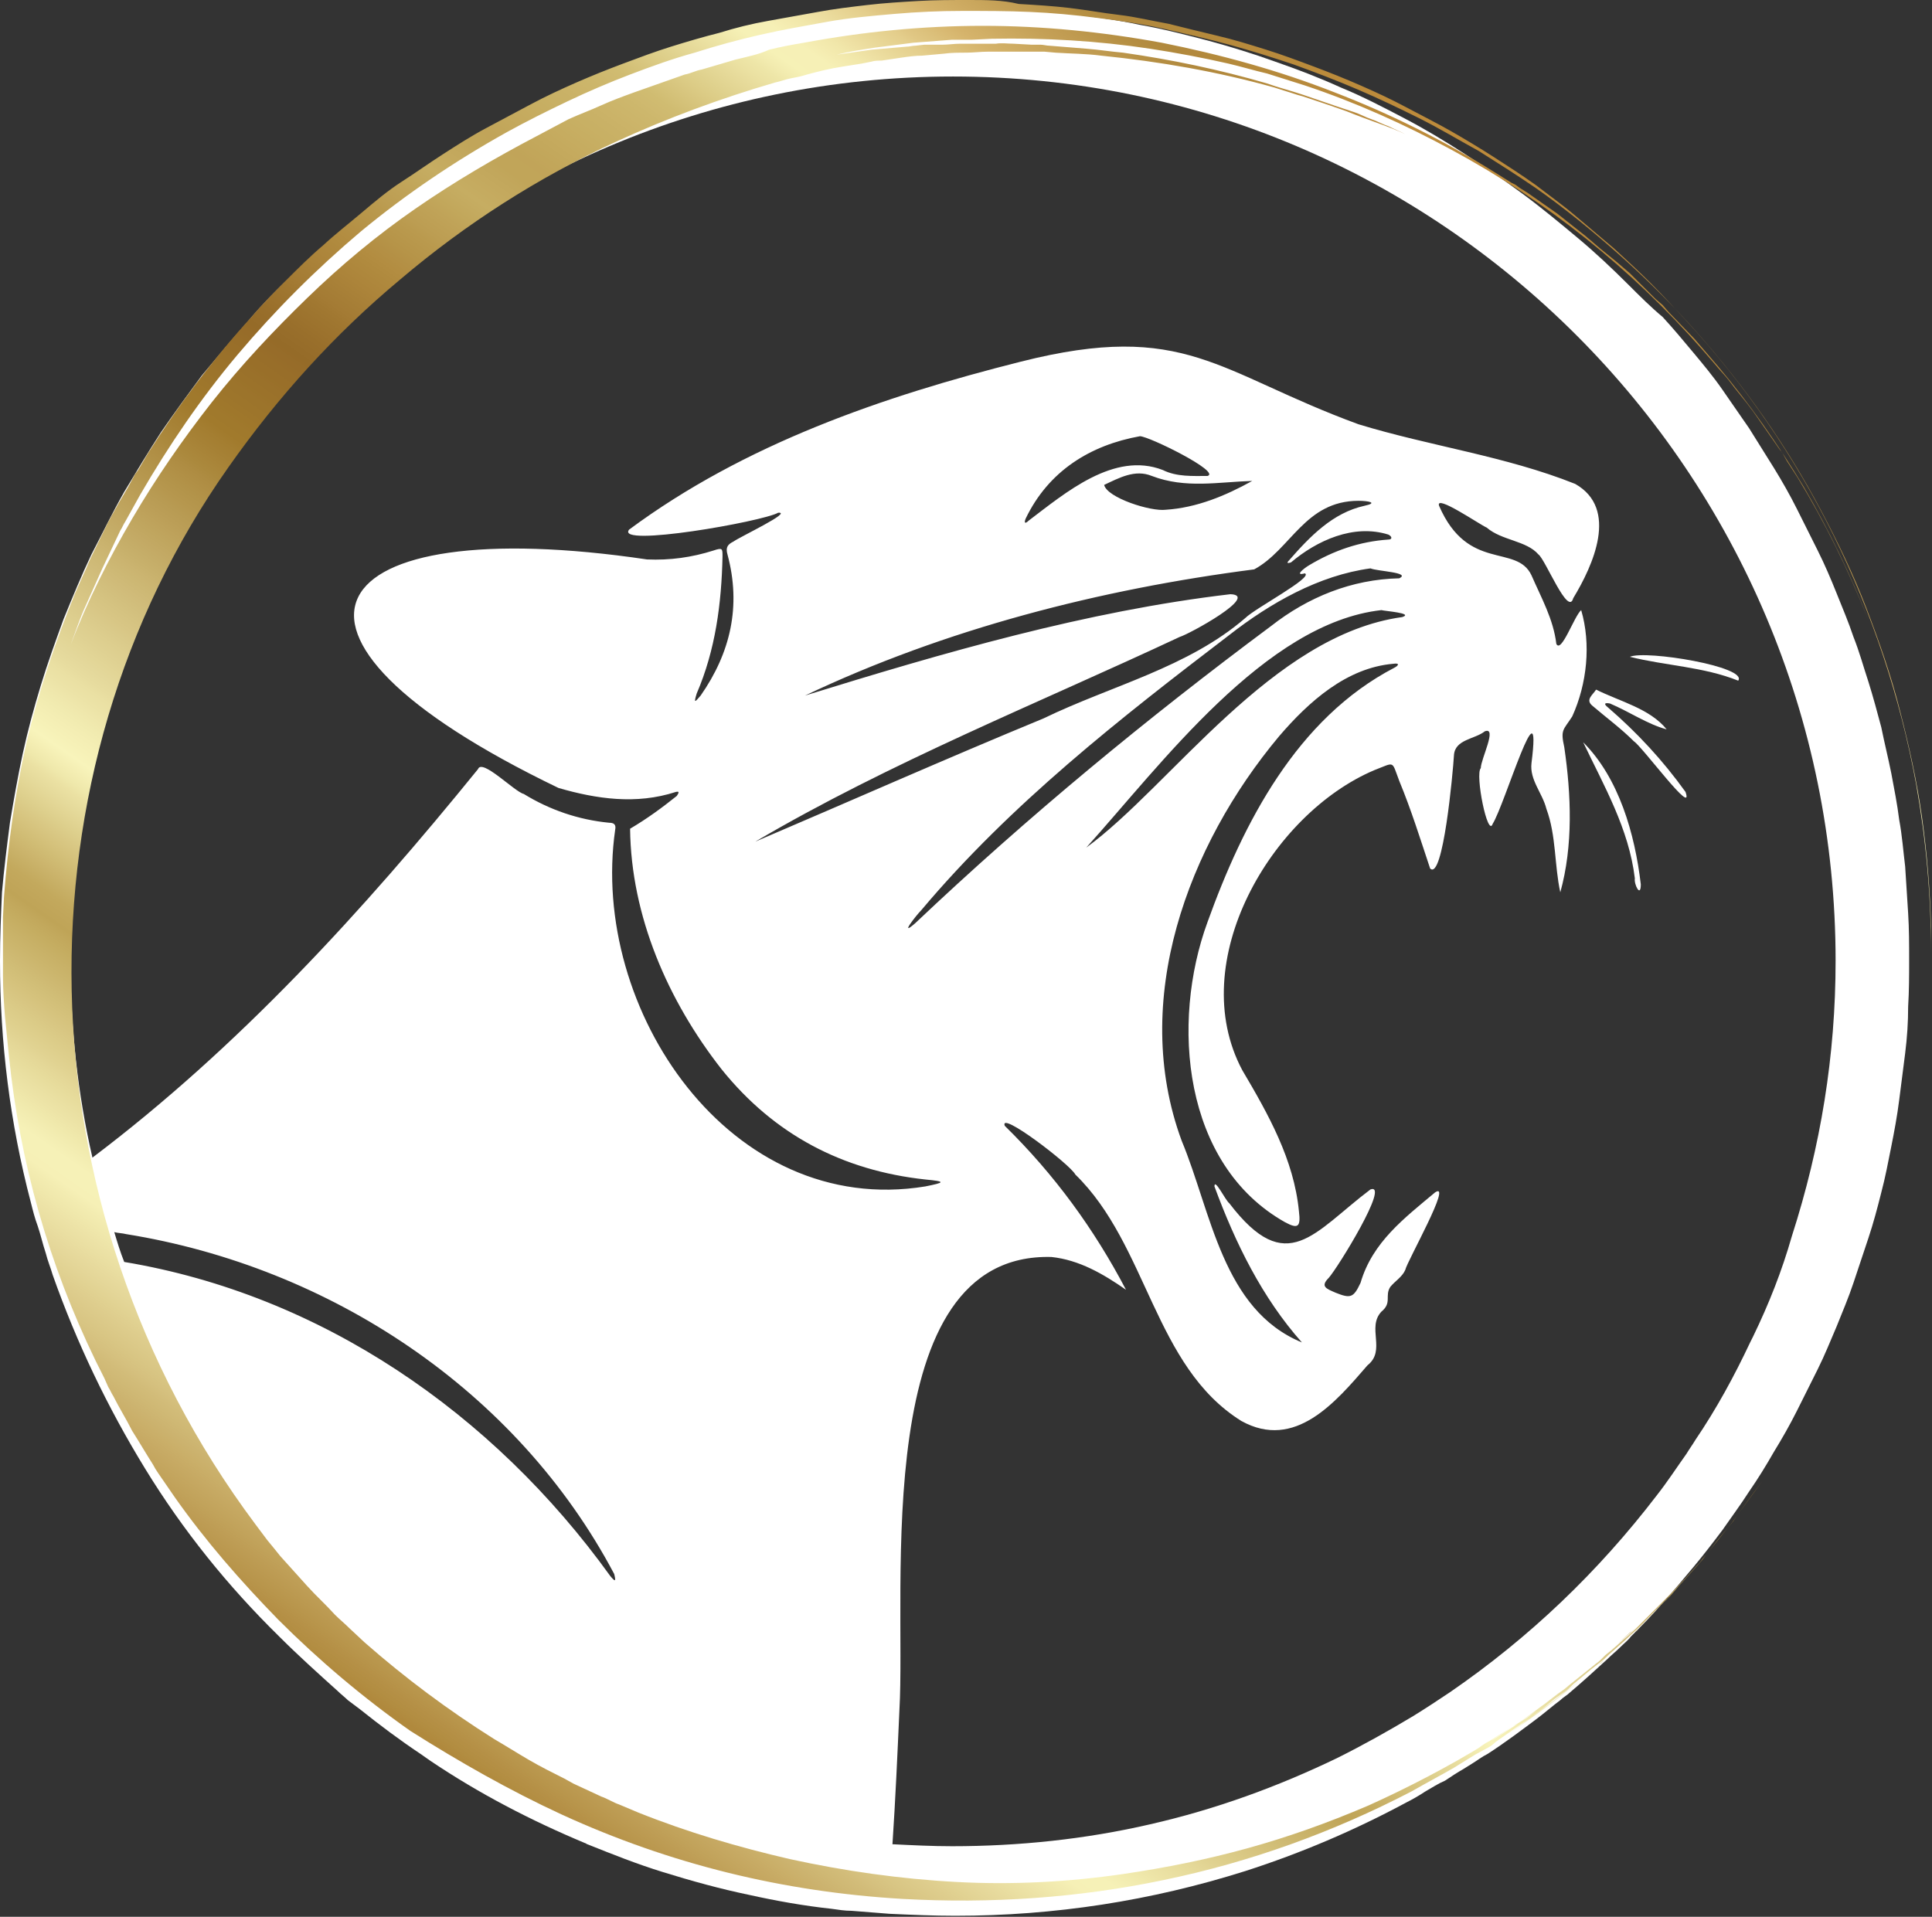
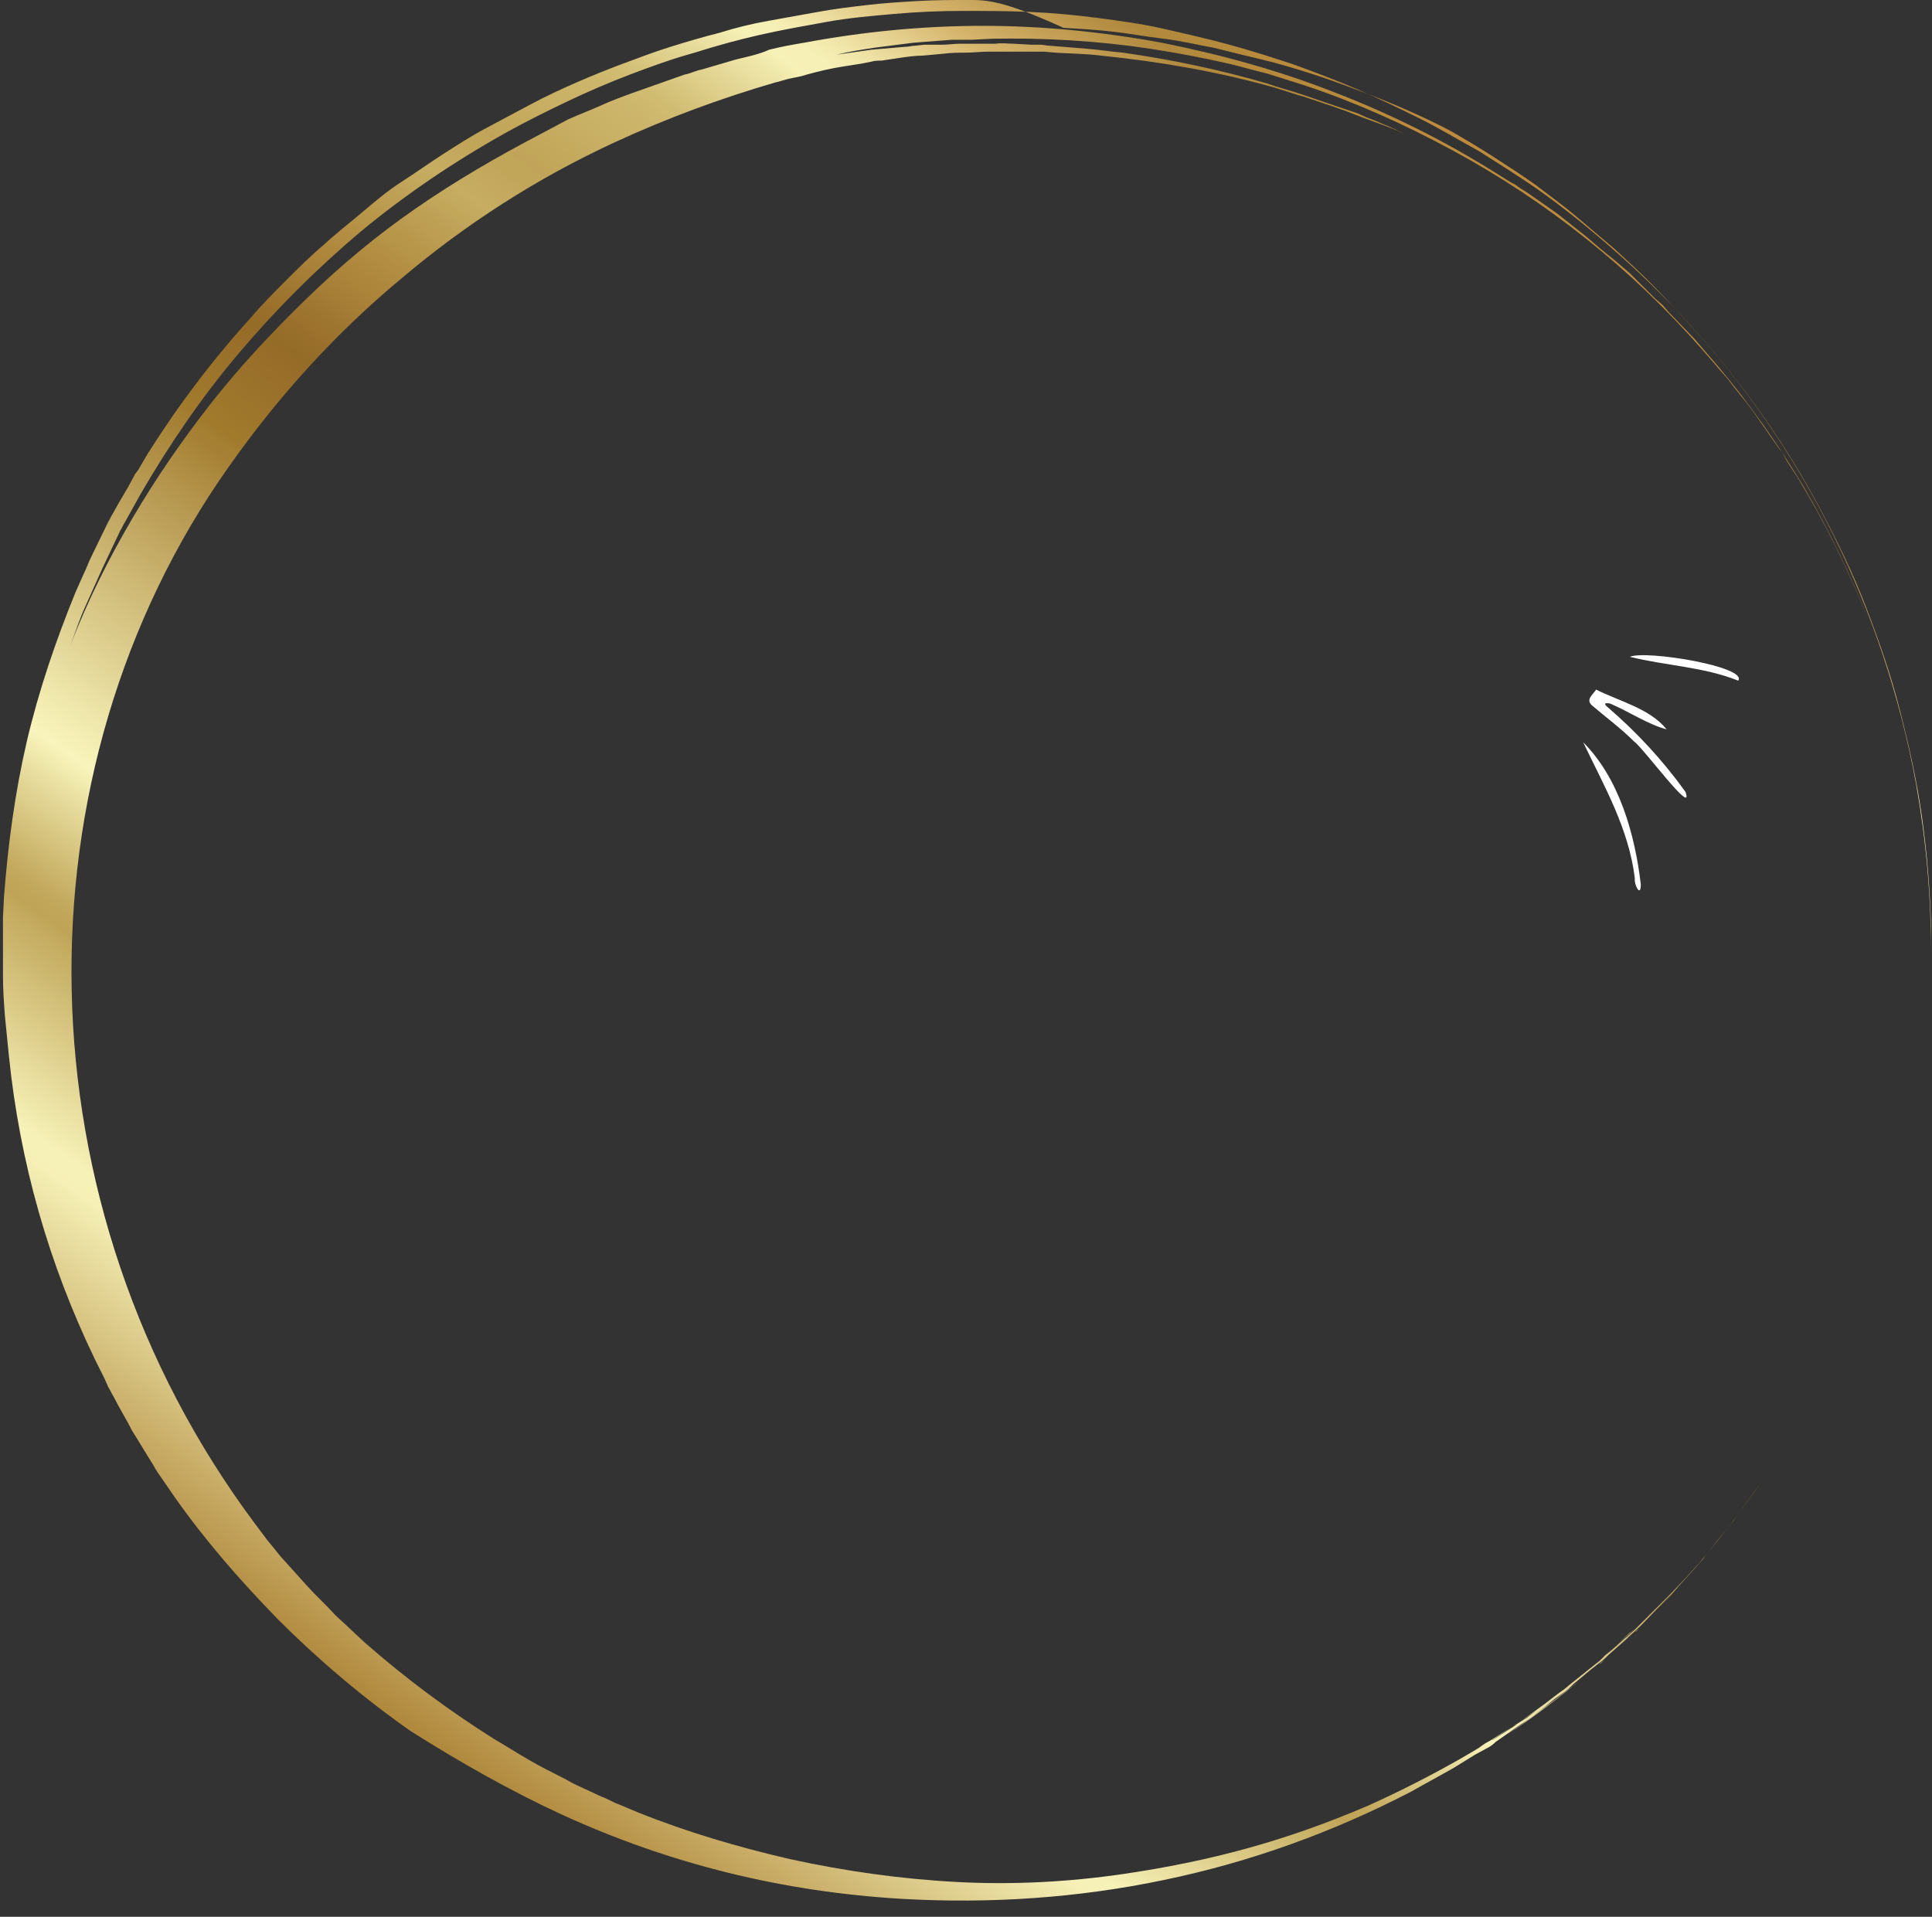
<svg xmlns="http://www.w3.org/2000/svg" xmlns:xlink="http://www.w3.org/1999/xlink" version="1.1" id="Calque_1" x="0px" y="0px" viewBox="0 0 194.4 192.9" style="enable-background:new 0 0 194.4 192.9;" xml:space="preserve">
  <rect x="0" y="0" width="194.4" height="192.9" fill="#333333" stroke="none" />
  <style type="text/css">
	.st0{fill:#FFFFFF;}
	.st1{clip-path:url(#SVGID_00000030480170305333989260000006825260241415222927_);}
	.st2{fill:url(#SVGID_00000120561325301529106680000016190163320753734044_);}
</style>
  <path class="st0" d="M160.6,69.4c2.4,1.2,5.4,1.9,7.1,4c-1.9-0.5-3.8-1.8-5.7-2.6c-0.5-0.1-0.7,0-0.2,0.4c2.9,2.5,5.5,5.3,7.8,8.5  c0.9,2.6-4.3-4.5-5.2-5.1c-1.3-1.3-2.8-2.4-4.2-3.6C159.5,70.4,160.3,69.9,160.6,69.4z" />
  <path class="st0" d="M165.1,89c0,1.4-0.7,0-0.6-0.6c-0.6-5-3.1-9.3-5.2-13.7C162.9,78.3,164.5,83.9,165.1,89z" />
  <path class="st0" d="M174.9,68.5c-3.5-1.4-7.3-1.5-10.9-2.4C165.6,65.4,175.9,67.1,174.9,68.5z" />
  <g>
    <g>
-       <path class="st0" d="M163.9,28.7c-1.7-1.7-3.4-3.3-5.2-4.8s-3.6-3-5.5-4.4s-3.8-2.7-5.8-4c-2-1.3-4-2.5-6.1-3.6s-4.2-2.2-6.4-3.1    c-2.2-1-4.3-1.8-6.6-2.6c-2.2-0.8-4.5-1.5-6.7-2.1c-2.3-0.6-4.6-1.2-6.9-1.6c-2.3-0.5-4.6-0.8-7-1.1c-2.3-0.3-4.7-0.5-7-0.6    c-2.4-0.1-4.7-0.1-7.1-0.1c-2.4,0.1-4.7,0.2-7.1,0.4c-2.3,0.2-4.7,0.5-7,1c-2.3,0.4-4.6,0.9-6.9,1.5s-4.5,1.2-6.8,2    c-2.2,0.7-4.4,1.6-6.6,2.5C57,9,54.9,10,52.8,11c-2.1,1.1-4.2,2.2-6.2,3.4s-4,2.5-5.9,3.9s-3.8,2.8-5.6,4.3    c-1.8,1.5-3.6,3.1-5.3,4.7c-1.7,1.6-3.4,3.3-4.9,5.1c-1.6,1.8-3.1,3.6-4.6,5.4c-1.4,1.9-2.8,3.8-4.1,5.7c-1.3,2-2.5,4-3.7,6    c-1.2,2.1-2.2,4.2-3.3,6.3c-1,2.1-1.9,4.3-2.8,6.5c-0.8,2.2-1.6,4.4-2.3,6.7c-0.7,2.3-1.3,4.5-1.8,6.8s-0.9,4.6-1.3,7    c-0.3,2.3-0.6,4.7-0.8,7C0.1,92,0,94.3,0,96.7c0,8.2,1,16.3,3.1,24.3c0.2,0.8,0.4,1.6,0.7,2.4c0.3,0.9,0.5,1.8,0.8,2.7    c0.2,0.8,0.5,1.5,0.7,2.2c2.4,6.8,5.5,13.3,9.3,19.5s8.3,11.8,13.5,16.9c1.9,1.9,3.9,3.7,5.9,5.5c0.3,0.3,0.7,0.6,1,0.9    c0.4,0.3,0.8,0.6,1.2,0.9c2,1.6,4,3.1,6.1,4.5c0.3,0.2,0.7,0.5,1,0.7c4.9,3.3,10.1,6,15.6,8.3c0.1,0,0.1,0.1,0.2,0.1    c2.5,1,5,2,7.6,2.8c2.9,0.9,5.8,1.7,8.7,2.3c2.7,0.6,5.5,1.1,8.3,1.4c0.7,0.1,1.3,0.2,2,0.2c1.2,0.1,2.5,0.2,3.8,0.3    c2.2,0.1,4.4,0.2,6.6,0.2c10,0,19.7-1.5,29.2-4.5c5.6-1.8,11-4.1,16.2-6.9c0.6-0.3,1.3-0.7,1.9-1.1c0.7-0.4,1.3-0.8,2-1.1    c0.6-0.4,1.2-0.8,1.9-1.2c0.3-0.2,0.5-0.3,0.8-0.5c0.5-0.3,1-0.7,1.6-1c1.7-1.1,3.3-2.3,4.9-3.5c0.8-0.6,1.6-1.3,2.4-1.9    c0.3-0.3,0.7-0.5,1-0.8c1.3-1.1,2.5-2.2,3.7-3.3c0.4-0.4,0.9-0.8,1.3-1.2c0.4-0.4,0.8-0.7,1.1-1.1c1.1-1.1,2.2-2.2,3.2-3.4    c1.1-1.2,2.1-2.4,3.1-3.6c1-1.2,2-2.5,2.9-3.7c0.9-1.3,1.8-2.5,2.7-3.9c0.9-1.3,1.7-2.6,2.5-4c0.8-1.3,1.6-2.7,2.3-4.1    c0.7-1.4,1.4-2.8,2.1-4.2c0.7-1.4,1.3-2.9,1.9-4.3c0.6-1.5,1.2-2.9,1.7-4.4s1-3,1.5-4.5s0.9-3,1.3-4.6c0.4-1.5,0.7-3.1,1-4.6    s0.6-3.1,0.8-4.7s0.4-3.1,0.6-4.7c0.2-1.6,0.3-3.1,0.3-4.7c0.1-1.6,0.1-3.1,0.1-4.7s0-3.1-0.1-4.7s-0.2-3.1-0.3-4.7    c-0.2-1.6-0.3-3.1-0.6-4.7c-0.2-1.6-0.5-3.1-0.8-4.7c-0.3-1.5-0.7-3.1-1-4.6c-0.4-1.5-0.8-3-1.3-4.6c-0.5-1.5-0.9-3-1.5-4.5    c-0.5-1.5-1.1-2.9-1.7-4.4c-0.6-1.5-1.2-2.9-1.9-4.3c-0.7-1.4-1.4-2.8-2.1-4.2c-0.7-1.4-1.5-2.8-2.3-4.1s-1.7-2.7-2.5-4    c-0.9-1.3-1.8-2.6-2.7-3.9c-0.9-1.3-1.9-2.5-2.9-3.7s-2-2.4-3.1-3.6C166.1,30.9,165,29.8,163.9,28.7z M61.4,158.6    c-11.8-16.4-29.1-28.3-48.9-31.6c-0.4-1-0.7-2-1-3c0.4,0.1,0.8,0.1,1.2,0.2c20.5,3.3,39.3,15.7,49.1,34.2    C62,159.2,61.9,159.2,61.4,158.6z M176.4,134.5c-0.1,0.2-0.2,0.4-0.3,0.6c-1.6,3.4-3.4,6.7-5.5,9.8c-0.3,0.5-0.6,0.9-0.9,1.4    c-1,1.4-1.9,2.8-3,4.2c-5.9,7.7-12.8,14.3-20.8,19.8c-1.2,0.8-2.4,1.6-3.7,2.4c-2.5,1.5-5,2.9-7.6,4.2c-6,2.9-12.3,5.2-18.9,6.7    c-6.5,1.5-13.2,2.2-19.9,2.2c-2,0-4-0.1-6-0.2c0.3-4.5,0.5-9,0.7-13.5c0.7-12.2-3.1-46.1,15.3-45.6c2.8,0.3,5.2,1.7,7.5,3.3    c-3.2-6.1-7.2-11.6-12.2-16.5c-0.6-1.6,6.6,3.9,7.1,4.9c7.3,7.1,7.9,19.3,16.7,24.8c5.4,3,9.5-1.9,12.7-5.6    c1.9-1.5-0.1-3.8,1.4-5.4c1.1-0.9,0.3-1.6,0.9-2.5c0.5-0.6,1.2-1,1.5-1.7c0.2-0.9,4.8-9,3-7.8c-3.1,2.6-6.3,5-7.5,9.1    c-0.7,1.5-1,1.6-2.5,1c-0.9-0.4-1.6-0.6-0.7-1.5c0.9-1,6.2-9.6,4.2-8.9c-5.7,4.3-8.4,9-14.2,1.4c-0.4-0.3-1.5-2.6-1.5-1.7    c2.1,5.7,4.8,11.2,8.8,15.7c-8-3.3-9.1-13.1-12.1-20.3c-5.2-14.1,0.6-29.7,9.8-40.7c3-3.5,6.8-6.9,11.5-7.3    c0.7-0.1,0.5,0.2,0.1,0.4c-9.8,5.1-15.2,15.6-18.8,25.6c-3.7,10.1-2.5,24.4,7.8,30.2c1.3,0.7,1.6,0.5,1.4-1.1    c-0.5-5.2-3.1-9.8-5.7-14.2c-5.8-10.9,2.9-25.8,13.3-30.2c2.1-0.8,1.7-1,2.5,1.1c1.2,2.9,2.1,5.8,3.1,8.8    c1.3,1.3,2.3-9.7,2.4-11.4c0.1-1.6,2.1-1.6,3.1-2.4c1.3-0.5-0.4,2.8-0.4,3.7c-0.6,0.6,0.7,7.1,1.2,5.6c1.2-1.9,5-14.8,3.9-6.1    c-0.2,1.7,1.1,3,1.5,4.6c1,2.7,0.8,5.7,1.4,8.4c1.3-4.7,1.1-9.8,0.4-14.6c-0.4-1.8-0.1-1.7,0.8-3.1c1.5-3.3,1.9-7.3,0.9-10.7    c-0.7,0.6-2,4.4-2.5,3.4c-0.3-2.5-1.5-4.6-2.5-6.9c-1.5-3.2-6.4-0.3-9.3-7c-0.4-1.2,4.1,1.9,4.8,2.2c1.5,1.3,4,1.3,5.2,2.7    c0.7,0.5,3,6.3,3.5,4.4c2-3.3,4.6-9,0.2-11.5c-7-2.8-14.6-3.8-21.8-6c-14.2-5.2-17.4-10.5-34-6.3c-13.9,3.5-27.8,8.3-39.4,16.9    c-1.4,1.8,13.4-0.8,15-1.7c1.5-0.1-3.8,2.4-4.5,2.9c-0.6,0.3-0.8,0.6-0.6,1.3c1.4,5.2,0.3,9.9-2.7,14.2c-0.6,0.7-0.7,0.8-0.4-0.2    c1.9-4.4,2.5-9.1,2.6-13.8c0-0.8,0-0.9-0.9-0.6c-2.2,0.7-4.4,1-6.7,0.9c-33-4.9-41.5,7.3-8.9,23C60,80.4,64,81,68,79.7    c0.4-0.1,0.3,0.1,0.1,0.4c-1.5,1.2-3,2.3-4.7,3.3c0.1,8.8,3.8,17.3,9.2,24.2c5.3,6.6,12.2,10.2,20.5,11.1c2.1,0.2,2,0.3,0,0.7    c-19.6,3.2-33.8-17.8-31.2-35.9c0.1-0.5-0.1-0.7-0.6-0.7c-3.1-0.3-6-1.3-8.6-2.9c-0.9-0.2-4.2-3.6-4.6-2.5    c-11.6,14.3-24.1,28-38.8,39.1c-1.5-6.5-2.2-13.1-2.2-19.8c0-49.1,39.8-89,88.8-89s88.8,39.9,88.8,89c0,9.5-1.5,18.7-4.4,27.7    C179.3,127.9,178,131.2,176.4,134.5z M123.8,59.8C109.3,61.5,94.9,65.7,81,70c14.1-6.7,29.7-10.7,45.2-12.7    c3.7-2,5.1-6.9,10.5-6.9c1,0,2,0.2,0.6,0.5c-3.2,0.7-5.5,3.1-7.6,5.5c-0.3,0.3-0.1,0.3,0.2,0.2c2.6-2.2,6.3-3.9,9.8-2.8    c0.4,0.2,0.4,0.5,0,0.5c-2.9,0.2-5.5,1.1-8,2.6c-0.5,0.3-1.5,1.1-0.4,0.8c0.9,0.4-5,3.5-6,4.5c-5.8,5-13.5,6.8-20.3,10.1    c-9.7,4-19.4,8.3-29,12.4c13.6-8,28.4-13.9,42.7-20.6C119.7,63.8,126.8,59.9,123.8,59.8z M121.5,47.9c-1.5,0-3.1,0.1-4.5-0.6    c-4.9-1.9-9.8,2.3-13.5,5.1c-0.3,0.3-0.5,0.3-0.3-0.2c2.3-4.8,6.5-7.4,11.5-8.3C115.6,43.9,122.9,47.5,121.5,47.9z M126,48.4    c-2.7,1.5-5.6,2.7-8.7,2.9c-1.5,0.2-5.9-1.2-6.2-2.5c1.5-0.7,3.1-1.6,4.8-0.9C119.3,49.2,122.6,48.5,126,48.4z M92.7,91.6    c9-10.7,20-19.3,31-27.7c4.1-3.2,9-6,14.2-6.7c0.7,0.3,4.1,0.4,2.9,1c-4.8,0.1-9.2,1.9-12.9,4.8c-12.5,9.3-24.5,19.2-35.8,29.9    C90.4,94.4,92.2,92.1,92.7,91.6z M141.1,62.1c-13.1,1.8-23.3,17-31.8,23.2c7.5-8.3,18-22.6,29.7-23.9    C139.3,61.5,142.3,61.7,141.1,62.1z" />
-     </g>
+       </g>
  </g>
  <g>
    <g>
      <g>
        <g>
          <g>
            <g>
              <g>
                <g>
                  <g>
                    <g>
                      <defs>
-                         <path id="SVGID_1_" d="M56.5,182.6c10.9,5,22.3,7.8,34.3,8.5c8.9,0.5,17.7-0.1,26.3-1.9c8.7-1.8,17-4.8,24.9-8.9             c1.4-0.8,2.9-1.6,4.3-2.4l2.1-1.3l1.1-0.6c0.4-0.2,0.7-0.4,1-0.7l2-1.4c0.7-0.5,1.4-0.9,2-1.4c0.7-0.5,1.3-1,1.9-1.5             l1-0.7c0.3-0.2,0.6-0.5,0.9-0.8l1.8-1.5l0.9-0.7c0.3-0.2,0.6-0.5,0.9-0.8l1.7-1.5c0.5-0.5,1.1-1,1.6-1.5l2.9-3l2.6-2.9             c0.2-0.2,0.4-0.4,0.6-0.7l0.6-0.7l1-1.3l1-1.2l0.5-0.6l0.4-0.6l2.5-3.4c-1,1.3-2,2.7-3,4.1l-1.6,2l-0.8,1             c-0.3,0.3-0.5,0.7-0.8,1l-1.7,1.9c-0.6,0.6-1.1,1.3-1.7,1.9l-1.8,1.8l-0.9,0.9c0,0,0,0-0.1,0.1l0.5-0.5l1.4-1.4             c0.5-0.5,1-1,1.4-1.5l1.4-1.6l-1.4,1.5c-0.5,0.5-1,1-1.5,1.5c-0.6,0.6-1.1,1.1-1.6,1.6c0.3-0.3,0.6-0.6,0.9-0.9l1.4-1.4             l-1.9,1.9c-0.3,0.3-0.7,0.7-1,1l-1,0.9c0.1-0.1,0.2-0.2,0.2-0.2c-0.7,0.6-1.4,1.3-2.2,1.9l1.3-1.2l1.5-1.3             c0.3-0.3,0.5-0.5,0.7-0.7l-0.4,0.4c-0.2,0.2-0.4,0.4-0.6,0.5l-1.2,1.1l-1.2,1.1l-0.5,0.5l-0.1,0.1             c-0.2,0.2-0.4,0.3-0.5,0.4l-2.5,2l-0.6,0.5l-0.7,0.5l-1.3,1l-1.1,0.8c-0.4,0.3-0.7,0.5-1.1,0.8l-2.2,1.4l-1.1,0.7             c-0.4,0.2-0.7,0.4-1.1,0.7l-2.2,1.3l2.9-1.7c1-0.6,2-1.3,2.9-1.9c0.5-0.3,1-0.6,1.4-0.9l1.3-0.9l2.1-1.6l-2.4,1.8             l-1.2,0.9l-1.3,0.8l0.4-0.2l-2.5,1.6h-0.1l0,0l-0.6,0.4c-3.8,2.3-7.8,4.4-11.8,6.2c-8.4,3.6-15.9,5.6-24.7,6.9             c-5.5,0.8-11.1,1.1-16.7,0.8c-5.7-0.3-11.3-1.1-16.8-2.3c-5.2-1.2-10.3-2.7-15.3-4.7l-1.9-0.8c-0.6-0.2-1.2-0.6-1.8-0.8             l-2.8-1.3l-0.9-0.5c-1.2-0.6-2.4-1.2-3.6-1.9c-1.2-0.7-2.3-1.4-3.5-2.1c-4.6-2.9-8.9-6.1-13-9.7l-1.5-1.4             c-0.5-0.5-1-0.9-1.5-1.4c-0.9-1-1.9-1.9-2.8-2.9l-2.7-3c-0.4-0.5-0.8-1-1.3-1.6l-1.2-1.6C1.7,121.3,1.3,77.7,23,47             c5-7.1,10.7-13.4,17.3-18.9c6.6-5.6,13.8-10.2,21.6-13.8c5.2-2.4,10.6-4.4,16.1-6c0.5-0.1,1-0.3,1.5-0.4s1.1-0.2,1.7-0.4             c1.1-0.3,2.3-0.6,3.6-0.8c0.6-0.1,1.3-0.2,1.9-0.3l1-0.2c0.3-0.1,0.7-0.1,1-0.1l2-0.3c0.7-0.1,1.4-0.2,2.1-0.2L95,5.4             c0.7-0.1,1.5-0.1,2.2-0.1s1.5-0.1,2.2-0.1h1.1c0.4,0,0.8,0,1.1,0h2.3h1.2l1.1,0.1c1.5,0.1,3.1,0.1,4.6,0.3             c5.9,0.6,11.7,1.6,17.4,3.2l1.9,0.6c0.3,0.1,0.6,0.2,1,0.3c0.3,0.1,0.6,0.2,0.9,0.3c1.2,0.4,2.4,0.8,3.5,1.2             c2.2,0.9,4.2,1.5,5.9,2.3c-0.6-0.3-1.1-0.5-1.7-0.8c-0.6-0.2-1.1-0.5-1.7-0.7c-0.6-0.2-1.1-0.5-1.7-0.7l-0.9-0.3             c-0.3-0.1-0.6-0.2-0.9-0.3L131,9.5c-1.2-0.4-2.4-0.7-3.5-1.1C122.7,7,117.9,6,113,5.3c-1.2-0.1-2.4-0.3-3.7-0.4             c-1.2-0.1-2.5-0.2-3.7-0.3c-0.3,0-0.6-0.1-0.9-0.1h-0.9L102,4.4c-0.6,0-1.2-0.1-1.8,0h-1.8h-1.8c-0.6,0-1.2,0.1-1.8,0.1             l-1.8,0l-0.9,0.1c-0.3,0-0.6,0.1-0.9,0.1L87.7,5l-3.5,0.5C85.4,5.2,86.7,5,88,4.8l3.9-0.5L95.8,4h0.5h0.5h1l2-0.1             c5.3-0.1,10.6,0.2,15.9,1c2.6,0.4,5.3,0.9,7.9,1.5c1.3,0.3,2.6,0.7,3.9,1l3.8,1.2c5.1,1.7,10,3.9,14.8,6.5             c9.6,5.2,18,11.9,25.2,20.1l1.3,1.5c0.4,0.5,0.9,1,1.3,1.5c0.8,1.1,1.7,2.1,2.5,3.2l2.3,3.3c0.2,0.3,0.4,0.6,0.6,0.8             l0.5,0.9l1.1,1.7c2.8,4.6,5.1,9.3,7.1,14.3c-1.8-4.6-4-9.1-6.5-13.4c-2.6-4.3-5.4-8.3-8.6-12.1l-2.4-2.8l-2.6-2.7             l-0.6-0.7l-0.7-0.6l-1.3-1.3l-1.3-1.3l-1.4-1.2L161,25l-0.7-0.6c-0.2-0.2-0.5-0.4-0.7-0.6l-2.9-2.3c-1-0.7-2-1.4-3-2.1             l-0.8-0.5l-0.4-0.3l-0.4-0.2l-1.6-1c-5.1-3.2-10.5-5.9-16.2-8.1c-5.6-2.2-11.4-3.8-17.4-5c-6-1.1-12-1.7-18-1.7             c-6.1,0-12.1,0.6-18,1.7c-1.2,0.2-2.3,0.4-3.5,0.7c-1.1,0.5-2.2,0.7-3.4,1l-3.4,1c-0.6,0.1-1.1,0.4-1.7,0.5l-1.7,0.6             c-0.6,0.2-1.1,0.4-1.7,0.6l-1.7,0.6c-1.1,0.4-2.2,0.8-3.3,1.3s-2.2,0.9-3.3,1.4L54,13.7c-4.2,2.2-8.3,4.6-12.2,7.3             s-7.5,5.7-10.9,9s-6.6,6.7-9.6,10.5c-2.9,3.7-5.6,7.6-8,11.7s-4.5,8.3-6.2,12.7C7.6,63.6,8,62.3,8.6,61l1.7-3.8             c0.6-1.3,1.2-2.5,1.8-3.8c0.2-0.3,0.3-0.6,0.5-0.9l0.5-0.9l1-1.8c2.9-5,6.1-9.7,9.8-14.1c3.8-4.5,7.9-8.6,12.4-12.4             c4.6-3.8,9.5-7.1,14.7-10c2-1.1,4-2.1,6.1-3.1s4.2-1.9,6.3-2.7c2.1-0.8,4.3-1.6,6.5-2.2c2.2-0.7,4.4-1.3,6.6-1.8             s4.5-0.9,6.7-1.3s4.5-0.6,6.8-0.8s4.5-0.3,6.8-0.3s4.6,0,6.8,0.1c2.3,0.1,4.5,0.3,6.8,0.6s4.5,0.6,6.7,1.1s4.4,1,6.6,1.6             s4.4,1.3,6.5,2c2.2,0.8,4.3,1.6,6.4,2.5s4.2,1.9,6.2,2.9s4,2.2,6,3.3c1.9,1.2,3.8,2.4,5.7,3.7c3,2.1,5.8,4.4,8.5,6.8             s5.3,5,7.7,7.7s4.7,5.6,6.8,8.6c2.1,3,4,6.1,5.7,9.3s3.3,6.5,4.6,9.9c1.3,3.4,2.5,6.8,3.4,10.4c0.9,3.5,1.7,7.1,2.2,10.7             s0.8,7.2,0.9,10.9v2.1v1v0.4c0-0.3,0-0.6,0-0.9c0-5.7-0.5-11.3-1.5-16.9c-1.6-8.7-4.4-17.1-8.3-25             c-3.9-7.9-8.9-15.2-14.9-21.7c-1.1-1.2-2.3-2.5-3.5-3.7s-2.4-2.3-3.7-3.5c-1.3-1.1-2.6-2.2-3.9-3.3             c-1.3-1.1-2.7-2.1-4-3.1c-1.4-1-2.8-1.9-4.2-2.8s-2.9-1.8-4.3-2.6s-3-1.6-4.5-2.4c-1.5-0.8-3-1.5-4.6-2.2             s-3.1-1.3-4.7-1.9c-1.6-0.6-3.2-1.2-4.8-1.7c-1.6-0.5-3.2-1-4.9-1.4s-3.3-0.8-4.9-1.2c-1.7-0.3-3.3-0.7-5-0.9             s-3.3-0.5-5-0.7s-3.4-0.3-5.1-0.4C100.9,0,99.2,0,97.5,0s-3.4,0-5.1,0.1S89,0.3,87.3,0.5s-3.4,0.4-5,0.7             c-1.7,0.3-3.3,0.6-5,0.9S74,2.8,72.4,3.3c-1.6,0.4-3.3,0.9-4.9,1.4s-3.2,1.1-4.8,1.7S59.6,7.6,58,8.3             c-1.6,0.7-3.1,1.4-4.6,2.2s-3,1.6-4.5,2.4c-1.5,0.8-2.9,1.7-4.3,2.6c-1.4,0.9-2.8,1.9-4.2,2.8s-2.7,2-4,3.1             s-2.6,2.1-3.9,3.3c-1.3,1.1-2.5,2.3-3.7,3.5s-2.4,2.4-3.5,3.7c-3.9,4.3-7.3,8.8-10.4,13.7l-1,1.7l-0.3,0.4L12.9,49             l-1,1.7l-0.5,0.9c-0.2,0.3-0.3,0.6-0.5,0.9L9.2,56c-0.3,0.6-0.5,1.2-0.8,1.8l-0.8,1.8c-2,4.9-3.7,9.9-4.9,15             C1.5,79.8,0.8,85,0.4,90.3l-0.1,2v1v0.5v4.5c0,1.3,0.1,2.7,0.2,4l0.1,1l0.1,1l0.2,2c1.1,10.7,4,20.9,8.7,30.6l0.9,1.8             l0.4,0.9c0.2,0.3,0.3,0.6,0.5,0.9c0.6,1.2,1.3,2.3,1.9,3.5c0.7,1.1,1.4,2.3,2.1,3.4c0.3,0.6,0.7,1.1,1.1,1.7l1.1,1.6             c3.1,4.4,6.6,8.4,10.4,12.3c4.1,4.1,8.6,7.9,13.3,11.2C46.2,177.3,51.3,180.2,56.5,182.6z M164.1,164.7l0.5-0.5             C164.4,164.4,164.3,164.5,164.1,164.7z M164.9,163.9c-0.1,0.1-0.2,0.2-0.4,0.3C164.7,164.2,164.8,164,164.9,163.9z              M160.9,167.5c0.2-0.2,0.4-0.3,0.6-0.5C161.3,167.2,161.1,167.4,160.9,167.5z M161,167.4c-0.4,0.3-0.7,0.6-1.1,0.9             C160.3,168,160.6,167.7,161,167.4z M159.6,168.6c-1.5,1.3-6.5,5-8,6C154.2,172.9,157.1,170.7,159.6,168.6z" />
+                         <path id="SVGID_1_" d="M56.5,182.6c10.9,5,22.3,7.8,34.3,8.5c8.9,0.5,17.7-0.1,26.3-1.9c8.7-1.8,17-4.8,24.9-8.9             c1.4-0.8,2.9-1.6,4.3-2.4l2.1-1.3l1.1-0.6c0.4-0.2,0.7-0.4,1-0.7l2-1.4c0.7-0.5,1.4-0.9,2-1.4c0.7-0.5,1.3-1,1.9-1.5             l1-0.7c0.3-0.2,0.6-0.5,0.9-0.8l1.8-1.5l0.9-0.7c0.3-0.2,0.6-0.5,0.9-0.8l1.7-1.5c0.5-0.5,1.1-1,1.6-1.5l2.9-3l2.6-2.9             c0.2-0.2,0.4-0.4,0.6-0.7l0.6-0.7l1-1.3l1-1.2l0.5-0.6l0.4-0.6l2.5-3.4c-1,1.3-2,2.7-3,4.1l-1.6,2l-0.8,1             c-0.3,0.3-0.5,0.7-0.8,1l-1.7,1.9c-0.6,0.6-1.1,1.3-1.7,1.9l-1.8,1.8l-0.9,0.9c0,0,0,0-0.1,0.1l0.5-0.5l1.4-1.4             c0.5-0.5,1-1,1.4-1.5l1.4-1.6l-1.4,1.5c-0.5,0.5-1,1-1.5,1.5c-0.6,0.6-1.1,1.1-1.6,1.6c0.3-0.3,0.6-0.6,0.9-0.9l1.4-1.4             l-1.9,1.9c-0.3,0.3-0.7,0.7-1,1l-1,0.9c0.1-0.1,0.2-0.2,0.2-0.2c-0.7,0.6-1.4,1.3-2.2,1.9l1.3-1.2l1.5-1.3             c0.3-0.3,0.5-0.5,0.7-0.7l-0.4,0.4c-0.2,0.2-0.4,0.4-0.6,0.5l-1.2,1.1l-1.2,1.1l-0.5,0.5l-0.1,0.1             c-0.2,0.2-0.4,0.3-0.5,0.4l-2.5,2l-0.6,0.5l-0.7,0.5l-1.3,1l-1.1,0.8c-0.4,0.3-0.7,0.5-1.1,0.8l-2.2,1.4l-1.1,0.7             c-0.4,0.2-0.7,0.4-1.1,0.7l-2.2,1.3l2.9-1.7c1-0.6,2-1.3,2.9-1.9c0.5-0.3,1-0.6,1.4-0.9l1.3-0.9l2.1-1.6l-2.4,1.8             l-1.2,0.9l-1.3,0.8l0.4-0.2l-2.5,1.6h-0.1l0,0l-0.6,0.4c-3.8,2.3-7.8,4.4-11.8,6.2c-8.4,3.6-15.9,5.6-24.7,6.9             c-5.5,0.8-11.1,1.1-16.7,0.8c-5.7-0.3-11.3-1.1-16.8-2.3c-5.2-1.2-10.3-2.7-15.3-4.7l-1.9-0.8c-0.6-0.2-1.2-0.6-1.8-0.8             l-2.8-1.3l-0.9-0.5c-1.2-0.6-2.4-1.2-3.6-1.9c-1.2-0.7-2.3-1.4-3.5-2.1c-4.6-2.9-8.9-6.1-13-9.7l-1.5-1.4             c-0.5-0.5-1-0.9-1.5-1.4c-0.9-1-1.9-1.9-2.8-2.9l-2.7-3c-0.4-0.5-0.8-1-1.3-1.6l-1.2-1.6C1.7,121.3,1.3,77.7,23,47             c5-7.1,10.7-13.4,17.3-18.9c6.6-5.6,13.8-10.2,21.6-13.8c5.2-2.4,10.6-4.4,16.1-6c0.5-0.1,1-0.3,1.5-0.4s1.1-0.2,1.7-0.4             c1.1-0.3,2.3-0.6,3.6-0.8c0.6-0.1,1.3-0.2,1.9-0.3l1-0.2c0.3-0.1,0.7-0.1,1-0.1l2-0.3c0.7-0.1,1.4-0.2,2.1-0.2L95,5.4             c0.7-0.1,1.5-0.1,2.2-0.1s1.5-0.1,2.2-0.1h1.1c0.4,0,0.8,0,1.1,0h2.3h1.2l1.1,0.1c1.5,0.1,3.1,0.1,4.6,0.3             c5.9,0.6,11.7,1.6,17.4,3.2l1.9,0.6c0.3,0.1,0.6,0.2,1,0.3c0.3,0.1,0.6,0.2,0.9,0.3c1.2,0.4,2.4,0.8,3.5,1.2             c2.2,0.9,4.2,1.5,5.9,2.3c-0.6-0.3-1.1-0.5-1.7-0.8c-0.6-0.2-1.1-0.5-1.7-0.7c-0.6-0.2-1.1-0.5-1.7-0.7l-0.9-0.3             c-0.3-0.1-0.6-0.2-0.9-0.3L131,9.5c-1.2-0.4-2.4-0.7-3.5-1.1C122.7,7,117.9,6,113,5.3c-1.2-0.1-2.4-0.3-3.7-0.4             c-1.2-0.1-2.5-0.2-3.7-0.3c-0.3,0-0.6-0.1-0.9-0.1h-0.9L102,4.4c-0.6,0-1.2-0.1-1.8,0h-1.8h-1.8c-0.6,0-1.2,0.1-1.8,0.1             l-1.8,0l-0.9,0.1c-0.3,0-0.6,0.1-0.9,0.1L87.7,5l-3.5,0.5C85.4,5.2,86.7,5,88,4.8l3.9-0.5L95.8,4h0.5h0.5h1l2-0.1             c5.3-0.1,10.6,0.2,15.9,1c2.6,0.4,5.3,0.9,7.9,1.5c1.3,0.3,2.6,0.7,3.9,1l3.8,1.2c5.1,1.7,10,3.9,14.8,6.5             c9.6,5.2,18,11.9,25.2,20.1l1.3,1.5c0.4,0.5,0.9,1,1.3,1.5c0.8,1.1,1.7,2.1,2.5,3.2l2.3,3.3c0.2,0.3,0.4,0.6,0.6,0.8             l0.5,0.9l1.1,1.7c2.8,4.6,5.1,9.3,7.1,14.3c-1.8-4.6-4-9.1-6.5-13.4c-2.6-4.3-5.4-8.3-8.6-12.1l-2.4-2.8l-2.6-2.7             l-0.6-0.7l-0.7-0.6l-1.3-1.3l-1.3-1.3l-1.4-1.2L161,25l-0.7-0.6c-0.2-0.2-0.5-0.4-0.7-0.6l-2.9-2.3c-1-0.7-2-1.4-3-2.1             l-0.8-0.5l-0.4-0.3l-0.4-0.2l-1.6-1c-5.1-3.2-10.5-5.9-16.2-8.1c-5.6-2.2-11.4-3.8-17.4-5c-6-1.1-12-1.7-18-1.7             c-6.1,0-12.1,0.6-18,1.7c-1.2,0.2-2.3,0.4-3.5,0.7c-1.1,0.5-2.2,0.7-3.4,1l-3.4,1c-0.6,0.1-1.1,0.4-1.7,0.5l-1.7,0.6             c-0.6,0.2-1.1,0.4-1.7,0.6l-1.7,0.6c-1.1,0.4-2.2,0.8-3.3,1.3s-2.2,0.9-3.3,1.4L54,13.7c-4.2,2.2-8.3,4.6-12.2,7.3             s-7.5,5.7-10.9,9s-6.6,6.7-9.6,10.5c-2.9,3.7-5.6,7.6-8,11.7s-4.5,8.3-6.2,12.7C7.6,63.6,8,62.3,8.6,61l1.7-3.8             c0.6-1.3,1.2-2.5,1.8-3.8c0.2-0.3,0.3-0.6,0.5-0.9l0.5-0.9l1-1.8c2.9-5,6.1-9.7,9.8-14.1c3.8-4.5,7.9-8.6,12.4-12.4             c4.6-3.8,9.5-7.1,14.7-10c2-1.1,4-2.1,6.1-3.1s4.2-1.9,6.3-2.7c2.1-0.8,4.3-1.6,6.5-2.2c2.2-0.7,4.4-1.3,6.6-1.8             s4.5-0.9,6.7-1.3s4.5-0.6,6.8-0.8s4.5-0.3,6.8-0.3s4.6,0,6.8,0.1c2.3,0.1,4.5,0.3,6.8,0.6s4.5,0.6,6.7,1.1s4.4,1,6.6,1.6             s4.4,1.3,6.5,2c2.2,0.8,4.3,1.6,6.4,2.5s4.2,1.9,6.2,2.9s4,2.2,6,3.3c1.9,1.2,3.8,2.4,5.7,3.7c3,2.1,5.8,4.4,8.5,6.8             s5.3,5,7.7,7.7s4.7,5.6,6.8,8.6c2.1,3,4,6.1,5.7,9.3s3.3,6.5,4.6,9.9c1.3,3.4,2.5,6.8,3.4,10.4c0.9,3.5,1.7,7.1,2.2,10.7             s0.8,7.2,0.9,10.9v2.1v1v0.4c0-0.3,0-0.6,0-0.9c0-5.7-0.5-11.3-1.5-16.9c-1.6-8.7-4.4-17.1-8.3-25             c-3.9-7.9-8.9-15.2-14.9-21.7c-1.1-1.2-2.3-2.5-3.5-3.7s-2.4-2.3-3.7-3.5c-1.3-1.1-2.6-2.2-3.9-3.3             c-1.3-1.1-2.7-2.1-4-3.1c-1.4-1-2.8-1.9-4.2-2.8s-2.9-1.8-4.3-2.6c-1.5-0.8-3-1.5-4.6-2.2             s-3.1-1.3-4.7-1.9c-1.6-0.6-3.2-1.2-4.8-1.7c-1.6-0.5-3.2-1-4.9-1.4s-3.3-0.8-4.9-1.2c-1.7-0.3-3.3-0.7-5-0.9             s-3.3-0.5-5-0.7s-3.4-0.3-5.1-0.4C100.9,0,99.2,0,97.5,0s-3.4,0-5.1,0.1S89,0.3,87.3,0.5s-3.4,0.4-5,0.7             c-1.7,0.3-3.3,0.6-5,0.9S74,2.8,72.4,3.3c-1.6,0.4-3.3,0.9-4.9,1.4s-3.2,1.1-4.8,1.7S59.6,7.6,58,8.3             c-1.6,0.7-3.1,1.4-4.6,2.2s-3,1.6-4.5,2.4c-1.5,0.8-2.9,1.7-4.3,2.6c-1.4,0.9-2.8,1.9-4.2,2.8s-2.7,2-4,3.1             s-2.6,2.1-3.9,3.3c-1.3,1.1-2.5,2.3-3.7,3.5s-2.4,2.4-3.5,3.7c-3.9,4.3-7.3,8.8-10.4,13.7l-1,1.7l-0.3,0.4L12.9,49             l-1,1.7l-0.5,0.9c-0.2,0.3-0.3,0.6-0.5,0.9L9.2,56c-0.3,0.6-0.5,1.2-0.8,1.8l-0.8,1.8c-2,4.9-3.7,9.9-4.9,15             C1.5,79.8,0.8,85,0.4,90.3l-0.1,2v1v0.5v4.5c0,1.3,0.1,2.7,0.2,4l0.1,1l0.1,1l0.2,2c1.1,10.7,4,20.9,8.7,30.6l0.9,1.8             l0.4,0.9c0.2,0.3,0.3,0.6,0.5,0.9c0.6,1.2,1.3,2.3,1.9,3.5c0.7,1.1,1.4,2.3,2.1,3.4c0.3,0.6,0.7,1.1,1.1,1.7l1.1,1.6             c3.1,4.4,6.6,8.4,10.4,12.3c4.1,4.1,8.6,7.9,13.3,11.2C46.2,177.3,51.3,180.2,56.5,182.6z M164.1,164.7l0.5-0.5             C164.4,164.4,164.3,164.5,164.1,164.7z M164.9,163.9c-0.1,0.1-0.2,0.2-0.4,0.3C164.7,164.2,164.8,164,164.9,163.9z              M160.9,167.5c0.2-0.2,0.4-0.3,0.6-0.5C161.3,167.2,161.1,167.4,160.9,167.5z M161,167.4c-0.4,0.3-0.7,0.6-1.1,0.9             C160.3,168,160.6,167.7,161,167.4z M159.6,168.6c-1.5,1.3-6.5,5-8,6C154.2,172.9,157.1,170.7,159.6,168.6z" />
                      </defs>
                      <clipPath id="SVGID_00000069371603642769983650000003409617061607066753_">
                        <use xlink:href="#SVGID_1_" style="overflow:visible;" />
                      </clipPath>
                      <g style="clip-path:url(#SVGID_00000069371603642769983650000003409617061607066753_);">
                        <linearGradient id="SVGID_00000120539534069409872390000002068919475520415371_" gradientUnits="userSpaceOnUse" x1="342.939" y1="-1305.873" x2="1193.514" y2="-1305.873" gradientTransform="matrix(-0.18 0.259 -0.259 -0.18 -101.953 -338.279)">
                          <stop offset="0" style="stop-color:#BD8B3B" />
                          <stop offset="0.125" style="stop-color:#BD8B3B" />
                          <stop offset="0.141" style="stop-color:#BD8B3B" />
                          <stop offset="0.148" style="stop-color:#BD8B3B" />
                          <stop offset="0.152" style="stop-color:#BC8B3B" />
                          <stop offset="0.156" style="stop-color:#BA8B3B" />
                          <stop offset="0.16" style="stop-color:#B88A3C" />
                          <stop offset="0.164" style="stop-color:#B78A3C" />
                          <stop offset="0.168" style="stop-color:#B58A3C" />
                          <stop offset="0.172" style="stop-color:#B48A3C" />
                          <stop offset="0.176" style="stop-color:#B2893D" />
                          <stop offset="0.18" style="stop-color:#B1893D" />
                          <stop offset="0.184" style="stop-color:#B38C41" />
                          <stop offset="0.188" style="stop-color:#B69044" />
                          <stop offset="0.191" style="stop-color:#BA9449" />
                          <stop offset="0.195" style="stop-color:#BE994E" />
                          <stop offset="0.199" style="stop-color:#C29D53" />
                          <stop offset="0.203" style="stop-color:#C5A157" />
                          <stop offset="0.207" style="stop-color:#C9A65C" />
                          <stop offset="0.211" style="stop-color:#CDAA61" />
                          <stop offset="0.215" style="stop-color:#D1AF66" />
                          <stop offset="0.219" style="stop-color:#D5B36B" />
                          <stop offset="0.223" style="stop-color:#D9BA73" />
                          <stop offset="0.227" style="stop-color:#DCC17C" />
                          <stop offset="0.231" style="stop-color:#E0C784" />
                          <stop offset="0.234" style="stop-color:#E4CE8C" />
                          <stop offset="0.238" style="stop-color:#E7D493" />
                          <stop offset="0.242" style="stop-color:#EADA9B" />
                          <stop offset="0.246" style="stop-color:#EEE0A3" />
                          <stop offset="0.25" style="stop-color:#F1E7AA" />
                          <stop offset="0.254" style="stop-color:#F4EBB0" />
                          <stop offset="0.258" style="stop-color:#F6F0B6" />
                          <stop offset="0.262" style="stop-color:#F6F0B6" />
                          <stop offset="0.266" style="stop-color:#F6F1B6" />
                          <stop offset="0.27" style="stop-color:#F2EBAF" />
                          <stop offset="0.273" style="stop-color:#EEE6A8" />
                          <stop offset="0.277" style="stop-color:#EBE1A2" />
                          <stop offset="0.281" style="stop-color:#E7DB9B" />
                          <stop offset="0.285" style="stop-color:#E3D694" />
                          <stop offset="0.289" style="stop-color:#DFD18D" />
                          <stop offset="0.293" style="stop-color:#DCCC86" />
                          <stop offset="0.297" style="stop-color:#D8C67F" />
                          <stop offset="0.301" style="stop-color:#D4C178" />
                          <stop offset="0.305" style="stop-color:#D0BC71" />
                          <stop offset="0.309" style="stop-color:#CFB96F" />
                          <stop offset="0.312" style="stop-color:#CDB76C" />
                          <stop offset="0.316" style="stop-color:#CCB56A" />
                          <stop offset="0.32" style="stop-color:#CBB368" />
                          <stop offset="0.324" style="stop-color:#C9B166" />
                          <stop offset="0.328" style="stop-color:#C8B064" />
                          <stop offset="0.332" style="stop-color:#C7AE62" />
                          <stop offset="0.336" style="stop-color:#C6AC60" />
                          <stop offset="0.34" style="stop-color:#C5AA5E" />
                          <stop offset="0.344" style="stop-color:#C3A85C" />
                          <stop offset="0.348" style="stop-color:#C2A65A" />
                          <stop offset="0.352" style="stop-color:#C1A459" />
                          <stop offset="0.355" style="stop-color:#C1A559" />
                          <stop offset="0.359" style="stop-color:#C1A559" />
                          <stop offset="0.363" style="stop-color:#C2A75C" />
                          <stop offset="0.367" style="stop-color:#C4A95E" />
                          <stop offset="0.371" style="stop-color:#C5AB60" />
                          <stop offset="0.375" style="stop-color:#C6AD62" />
                          <stop offset="0.379" style="stop-color:#C4AA5F" />
                          <stop offset="0.383" style="stop-color:#C2A75B" />
                          <stop offset="0.387" style="stop-color:#C0A358" />
                          <stop offset="0.391" style="stop-color:#BEA055" />
                          <stop offset="0.395" style="stop-color:#BC9D52" />
                          <stop offset="0.398" style="stop-color:#BA9A4E" />
                          <stop offset="0.402" style="stop-color:#B8974B" />
                          <stop offset="0.406" style="stop-color:#B69448" />
                          <stop offset="0.41" style="stop-color:#B49045" />
                          <stop offset="0.414" style="stop-color:#B38D41" />
                          <stop offset="0.418" style="stop-color:#B08A3E" />
                          <stop offset="0.422" style="stop-color:#AE873C" />
                          <stop offset="0.426" style="stop-color:#AC843A" />
                          <stop offset="0.43" style="stop-color:#A98138" />
                          <stop offset="0.434" style="stop-color:#A67E36" />
                          <stop offset="0.438" style="stop-color:#A47B34" />
                          <stop offset="0.441" style="stop-color:#A17831" />
                          <stop offset="0.445" style="stop-color:#9E752F" />
                          <stop offset="0.449" style="stop-color:#9C722D" />
                          <stop offset="0.453" style="stop-color:#996F2B" />
                          <stop offset="0.457" style="stop-color:#976D2A" />
                          <stop offset="0.461" style="stop-color:#956B28" />
                          <stop offset="0.465" style="stop-color:#976C29" />
                          <stop offset="0.469" style="stop-color:#986E29" />
                          <stop offset="0.473" style="stop-color:#996F29" />
                          <stop offset="0.477" style="stop-color:#9A712A" />
                          <stop offset="0.48" style="stop-color:#9B722A" />
                          <stop offset="0.484" style="stop-color:#9C742B" />
                          <stop offset="0.488" style="stop-color:#9D752B" />
                          <stop offset="0.492" style="stop-color:#9F772B" />
                          <stop offset="0.496" style="stop-color:#A0792C" />
                          <stop offset="0.5" style="stop-color:#A17A2C" />
                          <stop offset="0.504" style="stop-color:#A47E31" />
                          <stop offset="0.508" style="stop-color:#A68135" />
                          <stop offset="0.512" style="stop-color:#A98539" />
                          <stop offset="0.516" style="stop-color:#AB893D" />
                          <stop offset="0.519" style="stop-color:#AE8C42" />
                          <stop offset="0.523" style="stop-color:#B19046" />
                          <stop offset="0.527" style="stop-color:#B3944A" />
                          <stop offset="0.531" style="stop-color:#B6974E" />
                          <stop offset="0.535" style="stop-color:#B89B53" />
                          <stop offset="0.539" style="stop-color:#BB9E57" />
                          <stop offset="0.543" style="stop-color:#BEA25B" />
                          <stop offset="0.547" style="stop-color:#C0A65F" />
                          <stop offset="0.551" style="stop-color:#C3A964" />
                          <stop offset="0.555" style="stop-color:#C5AD68" />
                          <stop offset="0.559" style="stop-color:#C8B16C" />
                          <stop offset="0.562" style="stop-color:#CBB470" />
                          <stop offset="0.566" style="stop-color:#CDB874" />
                          <stop offset="0.57" style="stop-color:#D0BB79" />
                          <stop offset="0.574" style="stop-color:#D2BF7D" />
                          <stop offset="0.578" style="stop-color:#D5C381" />
                          <stop offset="0.582" style="stop-color:#D8C685" />
                          <stop offset="0.586" style="stop-color:#DACA8A" />
                          <stop offset="0.59" style="stop-color:#DDCE8E" />
                          <stop offset="0.594" style="stop-color:#DFD192" />
                          <stop offset="0.598" style="stop-color:#E2D596" />
                          <stop offset="0.602" style="stop-color:#E4D89B" />
                          <stop offset="0.606" style="stop-color:#E7DC9F" />
                          <stop offset="0.609" style="stop-color:#EAE0A3" />
                          <stop offset="0.613" style="stop-color:#ECE3A7" />
                          <stop offset="0.617" style="stop-color:#EFE7AC" />
                          <stop offset="0.621" style="stop-color:#F1EBB0" />
                          <stop offset="0.625" style="stop-color:#F4EEB4" />
                          <stop offset="0.629" style="stop-color:#F6F1B7" />
                          <stop offset="0.633" style="stop-color:#F8F4BB" />
                          <stop offset="0.637" style="stop-color:#F4EEB3" />
                          <stop offset="0.641" style="stop-color:#EFE8AB" />
                          <stop offset="0.644" style="stop-color:#EBE1A3" />
                          <stop offset="0.648" style="stop-color:#E6DB9C" />
                          <stop offset="0.652" style="stop-color:#E2D594" />
                          <stop offset="0.656" style="stop-color:#DDCF8C" />
                          <stop offset="0.66" style="stop-color:#D9C884" />
                          <stop offset="0.664" style="stop-color:#D5C27C" />
                          <stop offset="0.668" style="stop-color:#D0BC74" />
                          <stop offset="0.672" style="stop-color:#CCB56D" />
                          <stop offset="0.676" style="stop-color:#C7AF65" />
                          <stop offset="0.68" style="stop-color:#C3A95D" />
                          <stop offset="0.684" style="stop-color:#C1A65A" />
                          <stop offset="0.688" style="stop-color:#BFA457" />
                          <stop offset="0.691" style="stop-color:#C2A85C" />
                          <stop offset="0.695" style="stop-color:#C5AD61" />
                          <stop offset="0.699" style="stop-color:#C8B167" />
                          <stop offset="0.703" style="stop-color:#CBB56C" />
                          <stop offset="0.707" style="stop-color:#CEB972" />
                          <stop offset="0.711" style="stop-color:#D1BE77" />
                          <stop offset="0.715" style="stop-color:#D5C27C" />
                          <stop offset="0.719" style="stop-color:#D8C682" />
                          <stop offset="0.723" style="stop-color:#DBCB87" />
                          <stop offset="0.727" style="stop-color:#DECF8C" />
                          <stop offset="0.731" style="stop-color:#E1D392" />
                          <stop offset="0.734" style="stop-color:#E4D797" />
                          <stop offset="0.738" style="stop-color:#E7DC9C" />
                          <stop offset="0.742" style="stop-color:#EAE0A2" />
                          <stop offset="0.746" style="stop-color:#EDE4A7" />
                          <stop offset="0.75" style="stop-color:#F0E9AC" />
                          <stop offset="0.754" style="stop-color:#F3EDB2" />
                          <stop offset="0.758" style="stop-color:#F6F1B7" />
                          <stop offset="0.762" style="stop-color:#F6F1B7" />
                          <stop offset="0.766" style="stop-color:#F6F0B6" />
                          <stop offset="0.769" style="stop-color:#F3ECB1" />
                          <stop offset="0.773" style="stop-color:#F0E8AC" />
                          <stop offset="0.777" style="stop-color:#EDE3A7" />
                          <stop offset="0.781" style="stop-color:#EADFA2" />
                          <stop offset="0.785" style="stop-color:#E7DA9D" />
                          <stop offset="0.789" style="stop-color:#E4D698" />
                          <stop offset="0.793" style="stop-color:#E1D292" />
                          <stop offset="0.797" style="stop-color:#DECD8D" />
                          <stop offset="0.801" style="stop-color:#DBC988" />
                          <stop offset="0.805" style="stop-color:#D8C583" />
                          <stop offset="0.809" style="stop-color:#D5C07E" />
                          <stop offset="0.812" style="stop-color:#D2BC79" />
                          <stop offset="0.816" style="stop-color:#CFB874" />
                          <stop offset="0.82" style="stop-color:#CCB36F" />
                          <stop offset="0.824" style="stop-color:#CAAF69" />
                          <stop offset="0.828" style="stop-color:#C7AA64" />
                          <stop offset="0.832" style="stop-color:#C4A65F" />
                          <stop offset="0.836" style="stop-color:#C1A25A" />
                          <stop offset="0.84" style="stop-color:#BE9D55" />
                          <stop offset="0.844" style="stop-color:#BB9950" />
                          <stop offset="0.848" style="stop-color:#B8954B" />
                          <stop offset="0.852" style="stop-color:#B59046" />
                          <stop offset="0.856" style="stop-color:#B28D41" />
                          <stop offset="0.859" style="stop-color:#B0893D" />
                          <stop offset="0.875" style="stop-color:#B0893D" />
                          <stop offset="1" style="stop-color:#B0893D" />
                        </linearGradient>
                        <path style="fill:url(#SVGID_00000120539534069409872390000002068919475520415371_);" d="M284.3,62.6L63.8-91             L-89.6,129.1L131,282.7L284.3,62.6z" />
                      </g>
                    </g>
                  </g>
                </g>
              </g>
            </g>
          </g>
        </g>
      </g>
    </g>
  </g>
</svg>